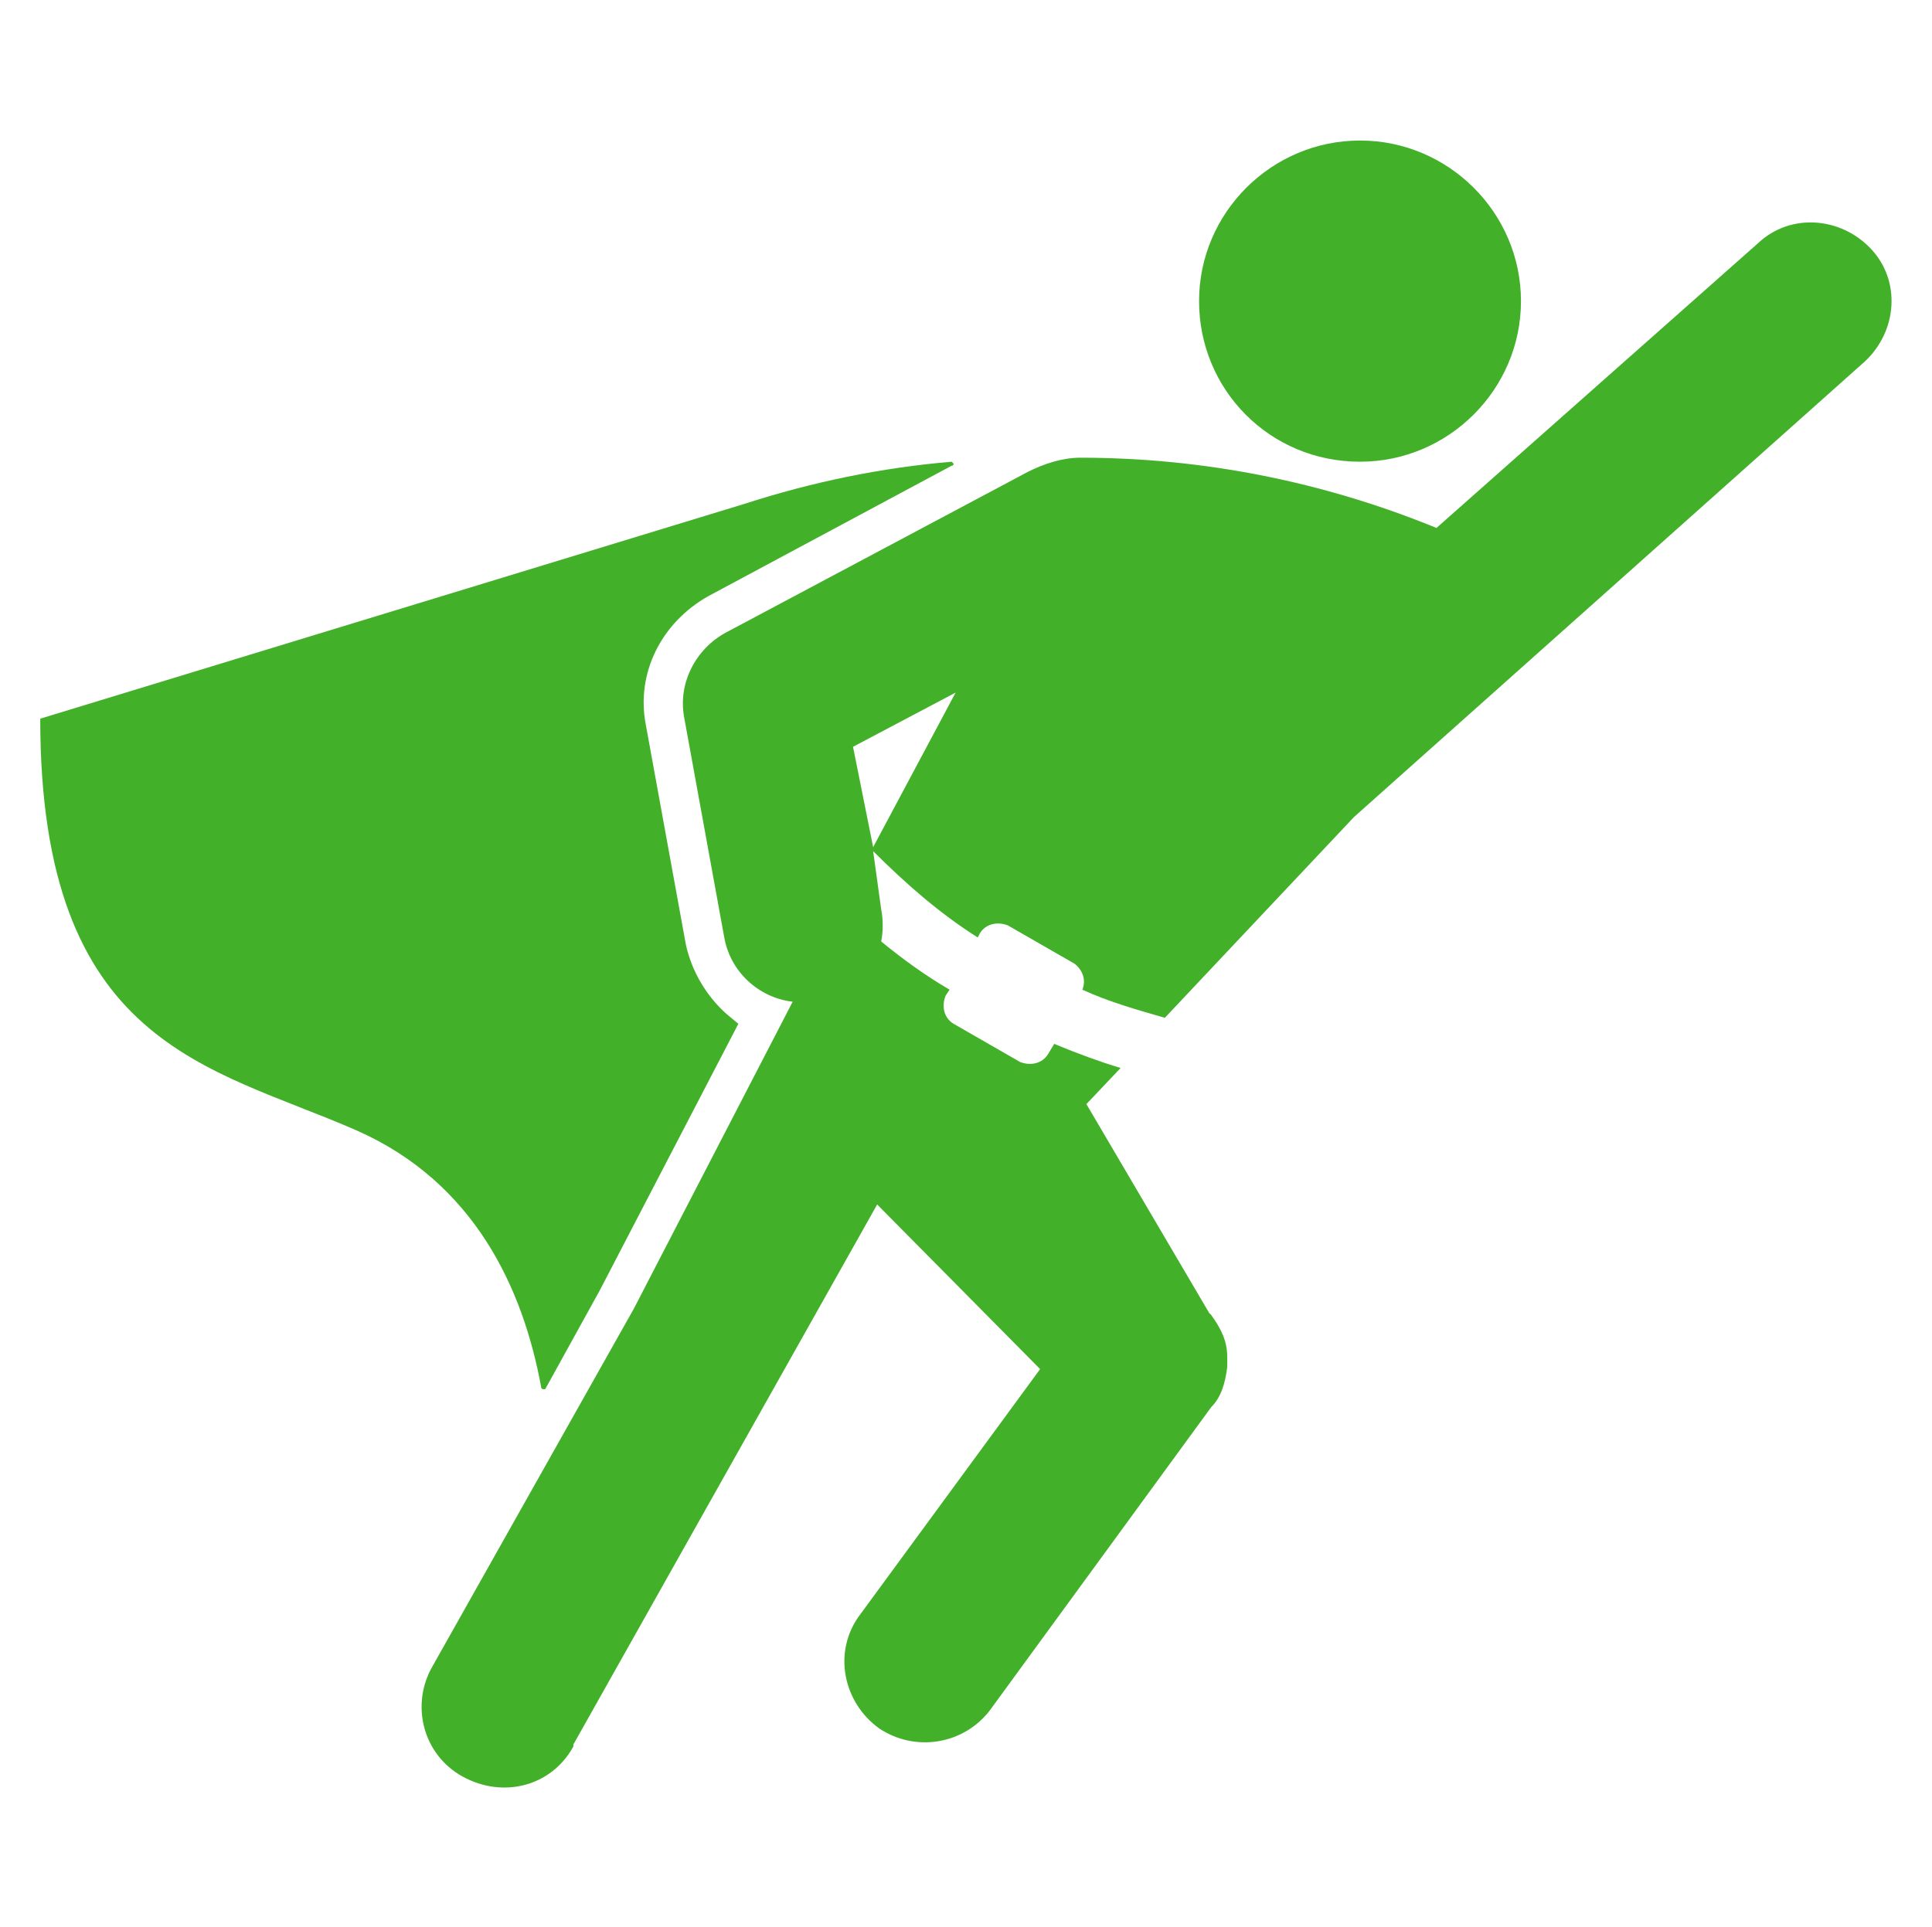
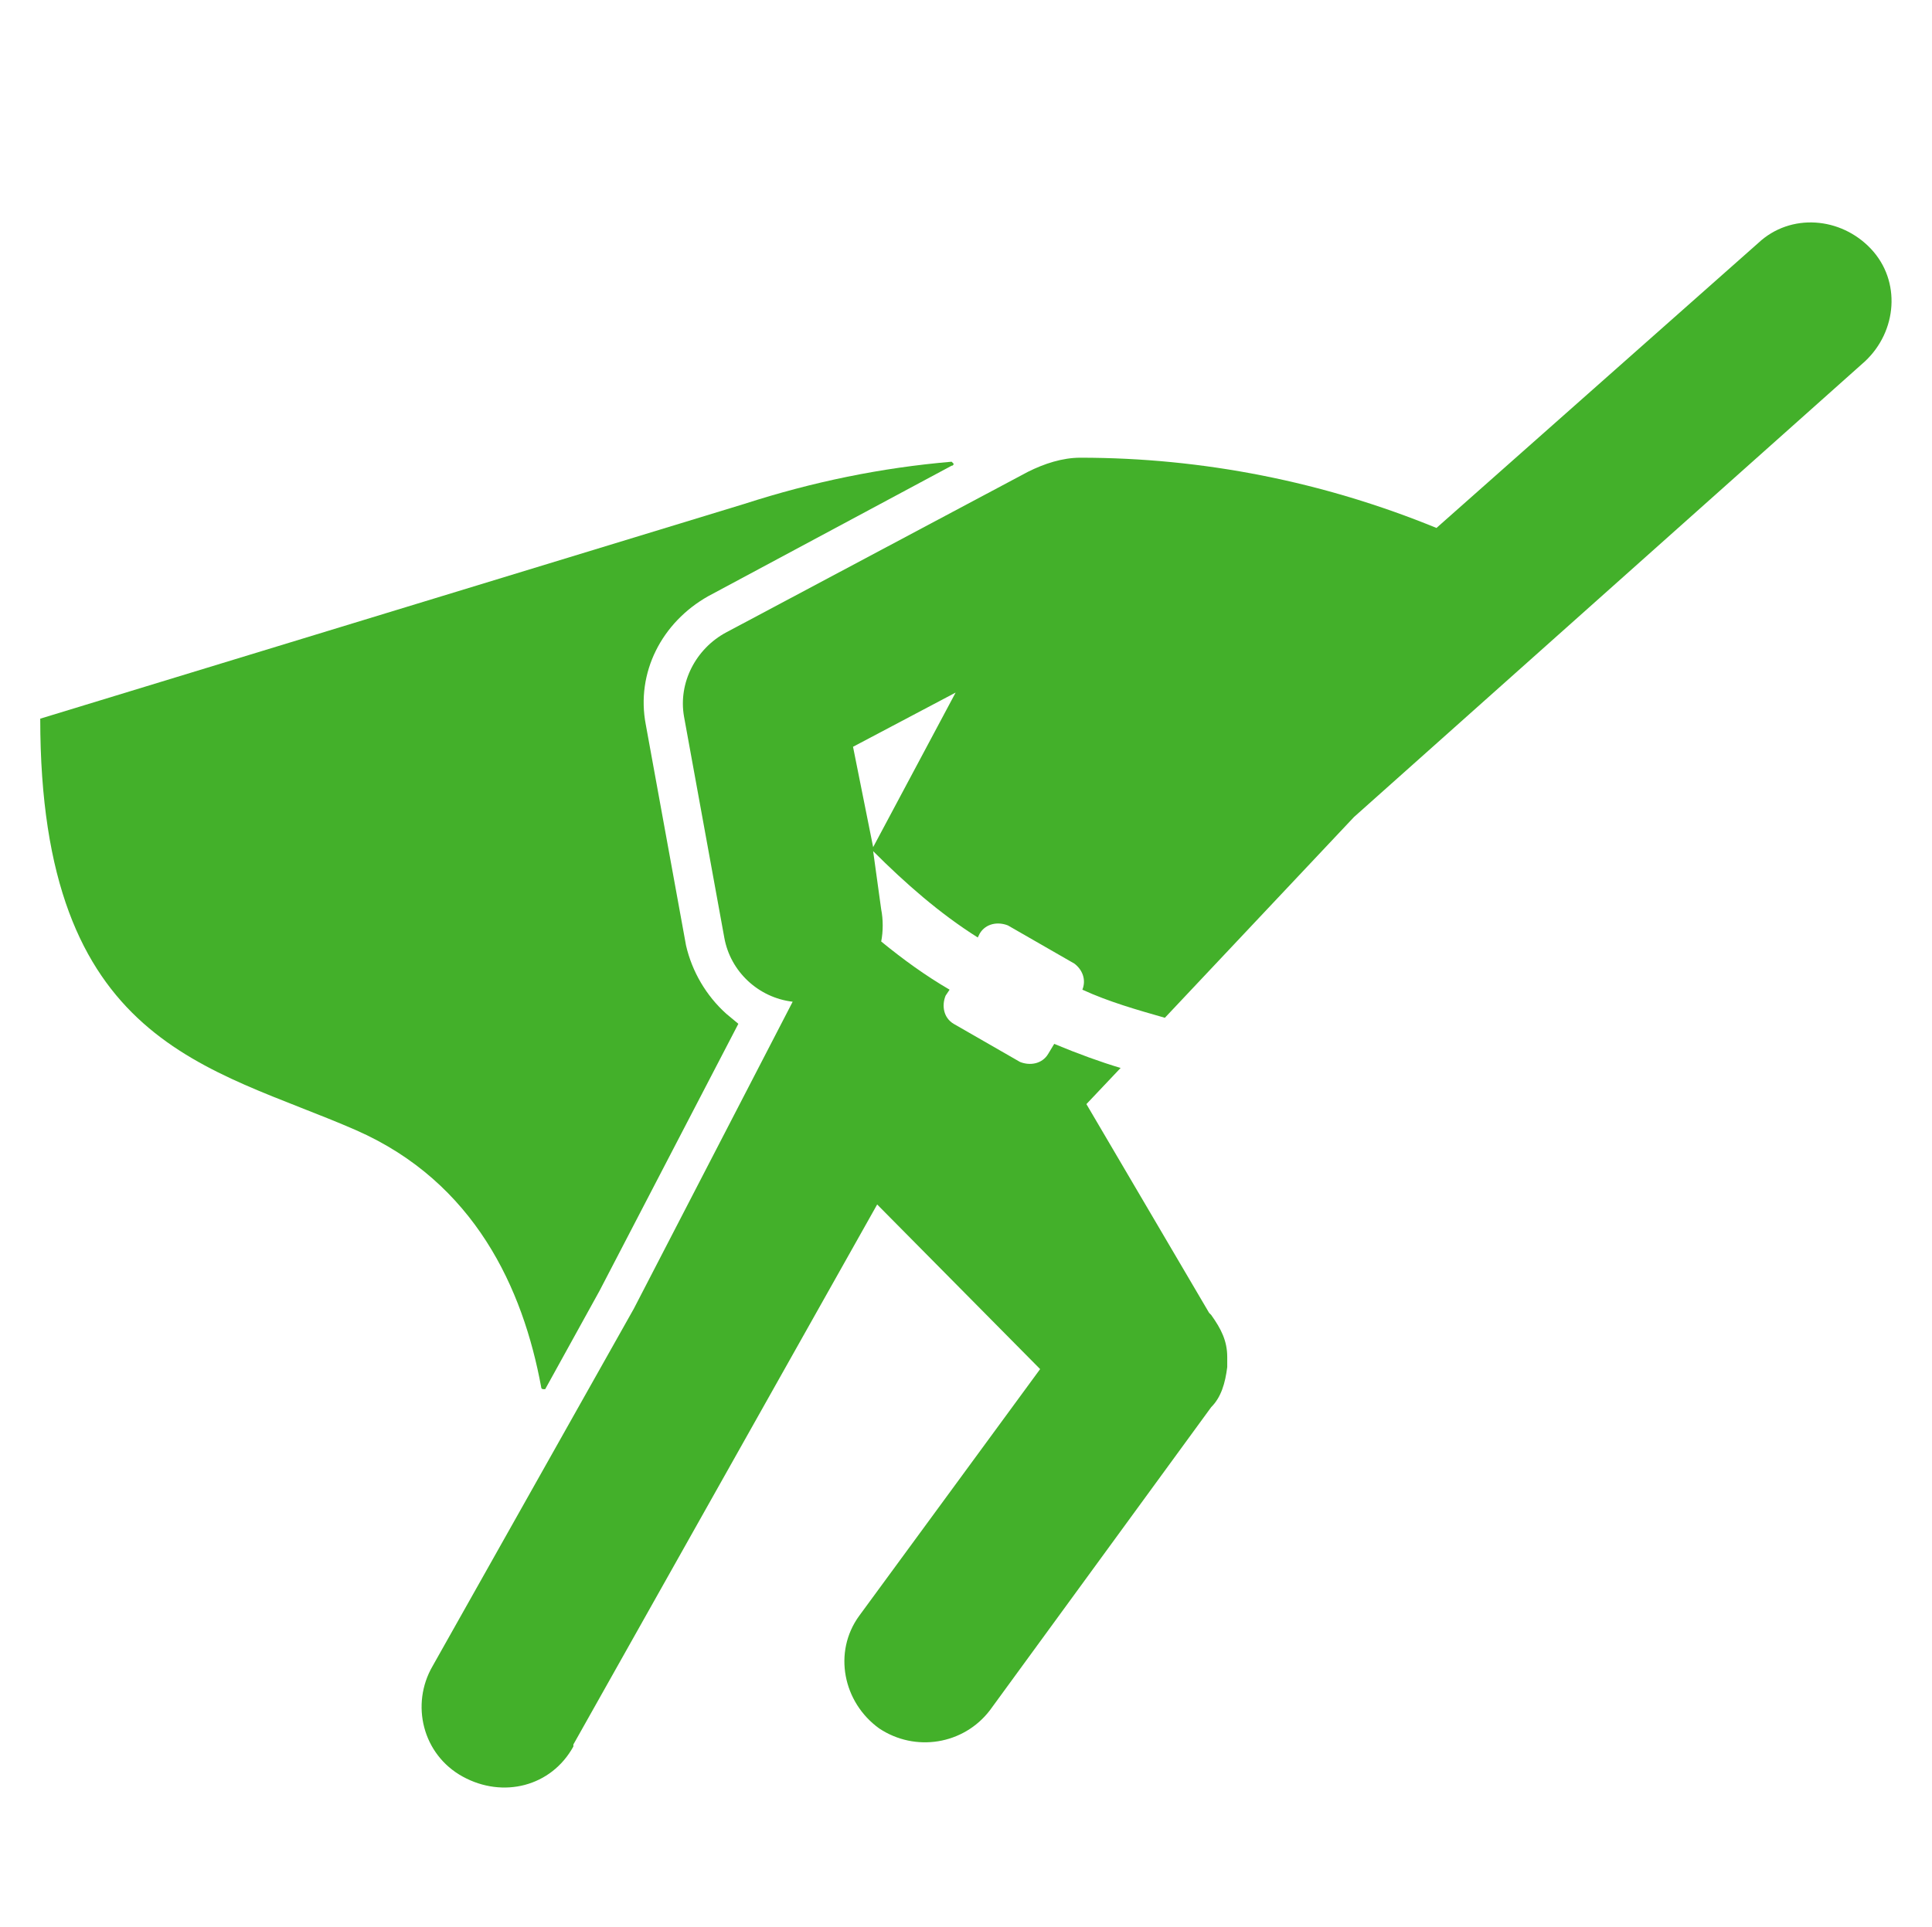
<svg xmlns="http://www.w3.org/2000/svg" width="432" height="431" xml:space="preserve" overflow="hidden">
  <g transform="translate(-187 2)">
-     <path d="M303.496 103.26C323.25 103.26 339.413 87.098 339.413 67.344 339.413 47.59 323.25 31.427 303.496 31.427 283.742 31.427 267.579 47.59 267.579 67.344 267.579 87.098 283.293 103.26 303.496 103.26Z" fill="#43B02A" transform="matrix(1.002 0 0 1 187 -2)" />
    <path d="M120.77 310.23C120.77 310.679 121.219 310.679 121.219 310.679 121.219 310.679 121.219 310.679 121.668 310.679L133.79 288.68 164.768 228.969 162.074 226.724C157.584 222.683 154.442 217.296 153.095 211.459L144.116 162.074C141.871 150.401 147.707 139.177 158.033 133.341L212.357 104.158C212.806 104.158 212.806 103.709 212.806 103.709L212.357 103.26 212.357 103.26C196.644 104.607 181.379 107.75 166.115 112.689L8.979 160.727C8.979 233.907 46.692 238.397 79.466 252.764 105.954 264.436 116.729 288.231 120.77 310.23Z" fill="#43B02A" transform="matrix(1.002 0 0 1 187 -2)" />
    <path d="M273.865 305.741C273.865 304.843 273.865 304.394 273.865 303.496 273.865 299.904 272.518 297.21 270.273 294.068L269.824 293.619 242.438 246.927 250.07 238.846C245.58 237.499 240.642 235.703 235.254 233.458L233.907 235.703C232.56 237.948 229.867 238.397 227.622 237.499L212.806 228.969C210.561 227.622 210.113 224.928 211.01 222.683L211.908 221.336C206.521 218.194 201.582 214.602 196.644 210.561 197.093 208.317 197.093 205.623 196.644 203.378L194.848 190.358C202.031 197.542 209.664 204.276 218.194 209.664L218.643 208.766C219.99 206.521 222.683 206.072 224.928 206.97L239.744 215.5C241.54 216.847 242.438 219.092 241.54 221.336 247.376 224.03 253.661 225.826 259.947 227.622L302.149 182.726 416.184 80.812C423.368 74.078 424.266 62.854 417.531 55.671 410.797 48.487 399.573 47.59 392.39 54.324L320.556 118.076C295.415 107.75 268.477 102.363 241.091 102.363 237.05 102.363 233.009 103.709 229.418 105.505L162.074 141.422C155.34 145.014 151.299 152.646 152.646 160.278L161.625 209.664C162.972 217.296 169.257 223.132 176.89 224.03L141.422 292.721 96.526 372.635C91.588 381.166 94.281 392.39 103.26 397.328 112.24 402.267 123.015 399.573 127.953 390.594L127.953 390.145 195.746 269.375 232.111 306.19 191.705 361.411C185.869 369.493 188.114 380.717 196.195 386.553 204.276 391.941 215.051 390.145 220.888 382.513L270.273 314.72C272.518 312.475 273.416 309.332 273.865 305.741ZM194.848 189.46 190.358 167.013 213.255 154.891 194.848 189.46Z" fill="#43B02A" transform="matrix(1.002 0 0 1 187 -2)" />
  </g>
</svg>